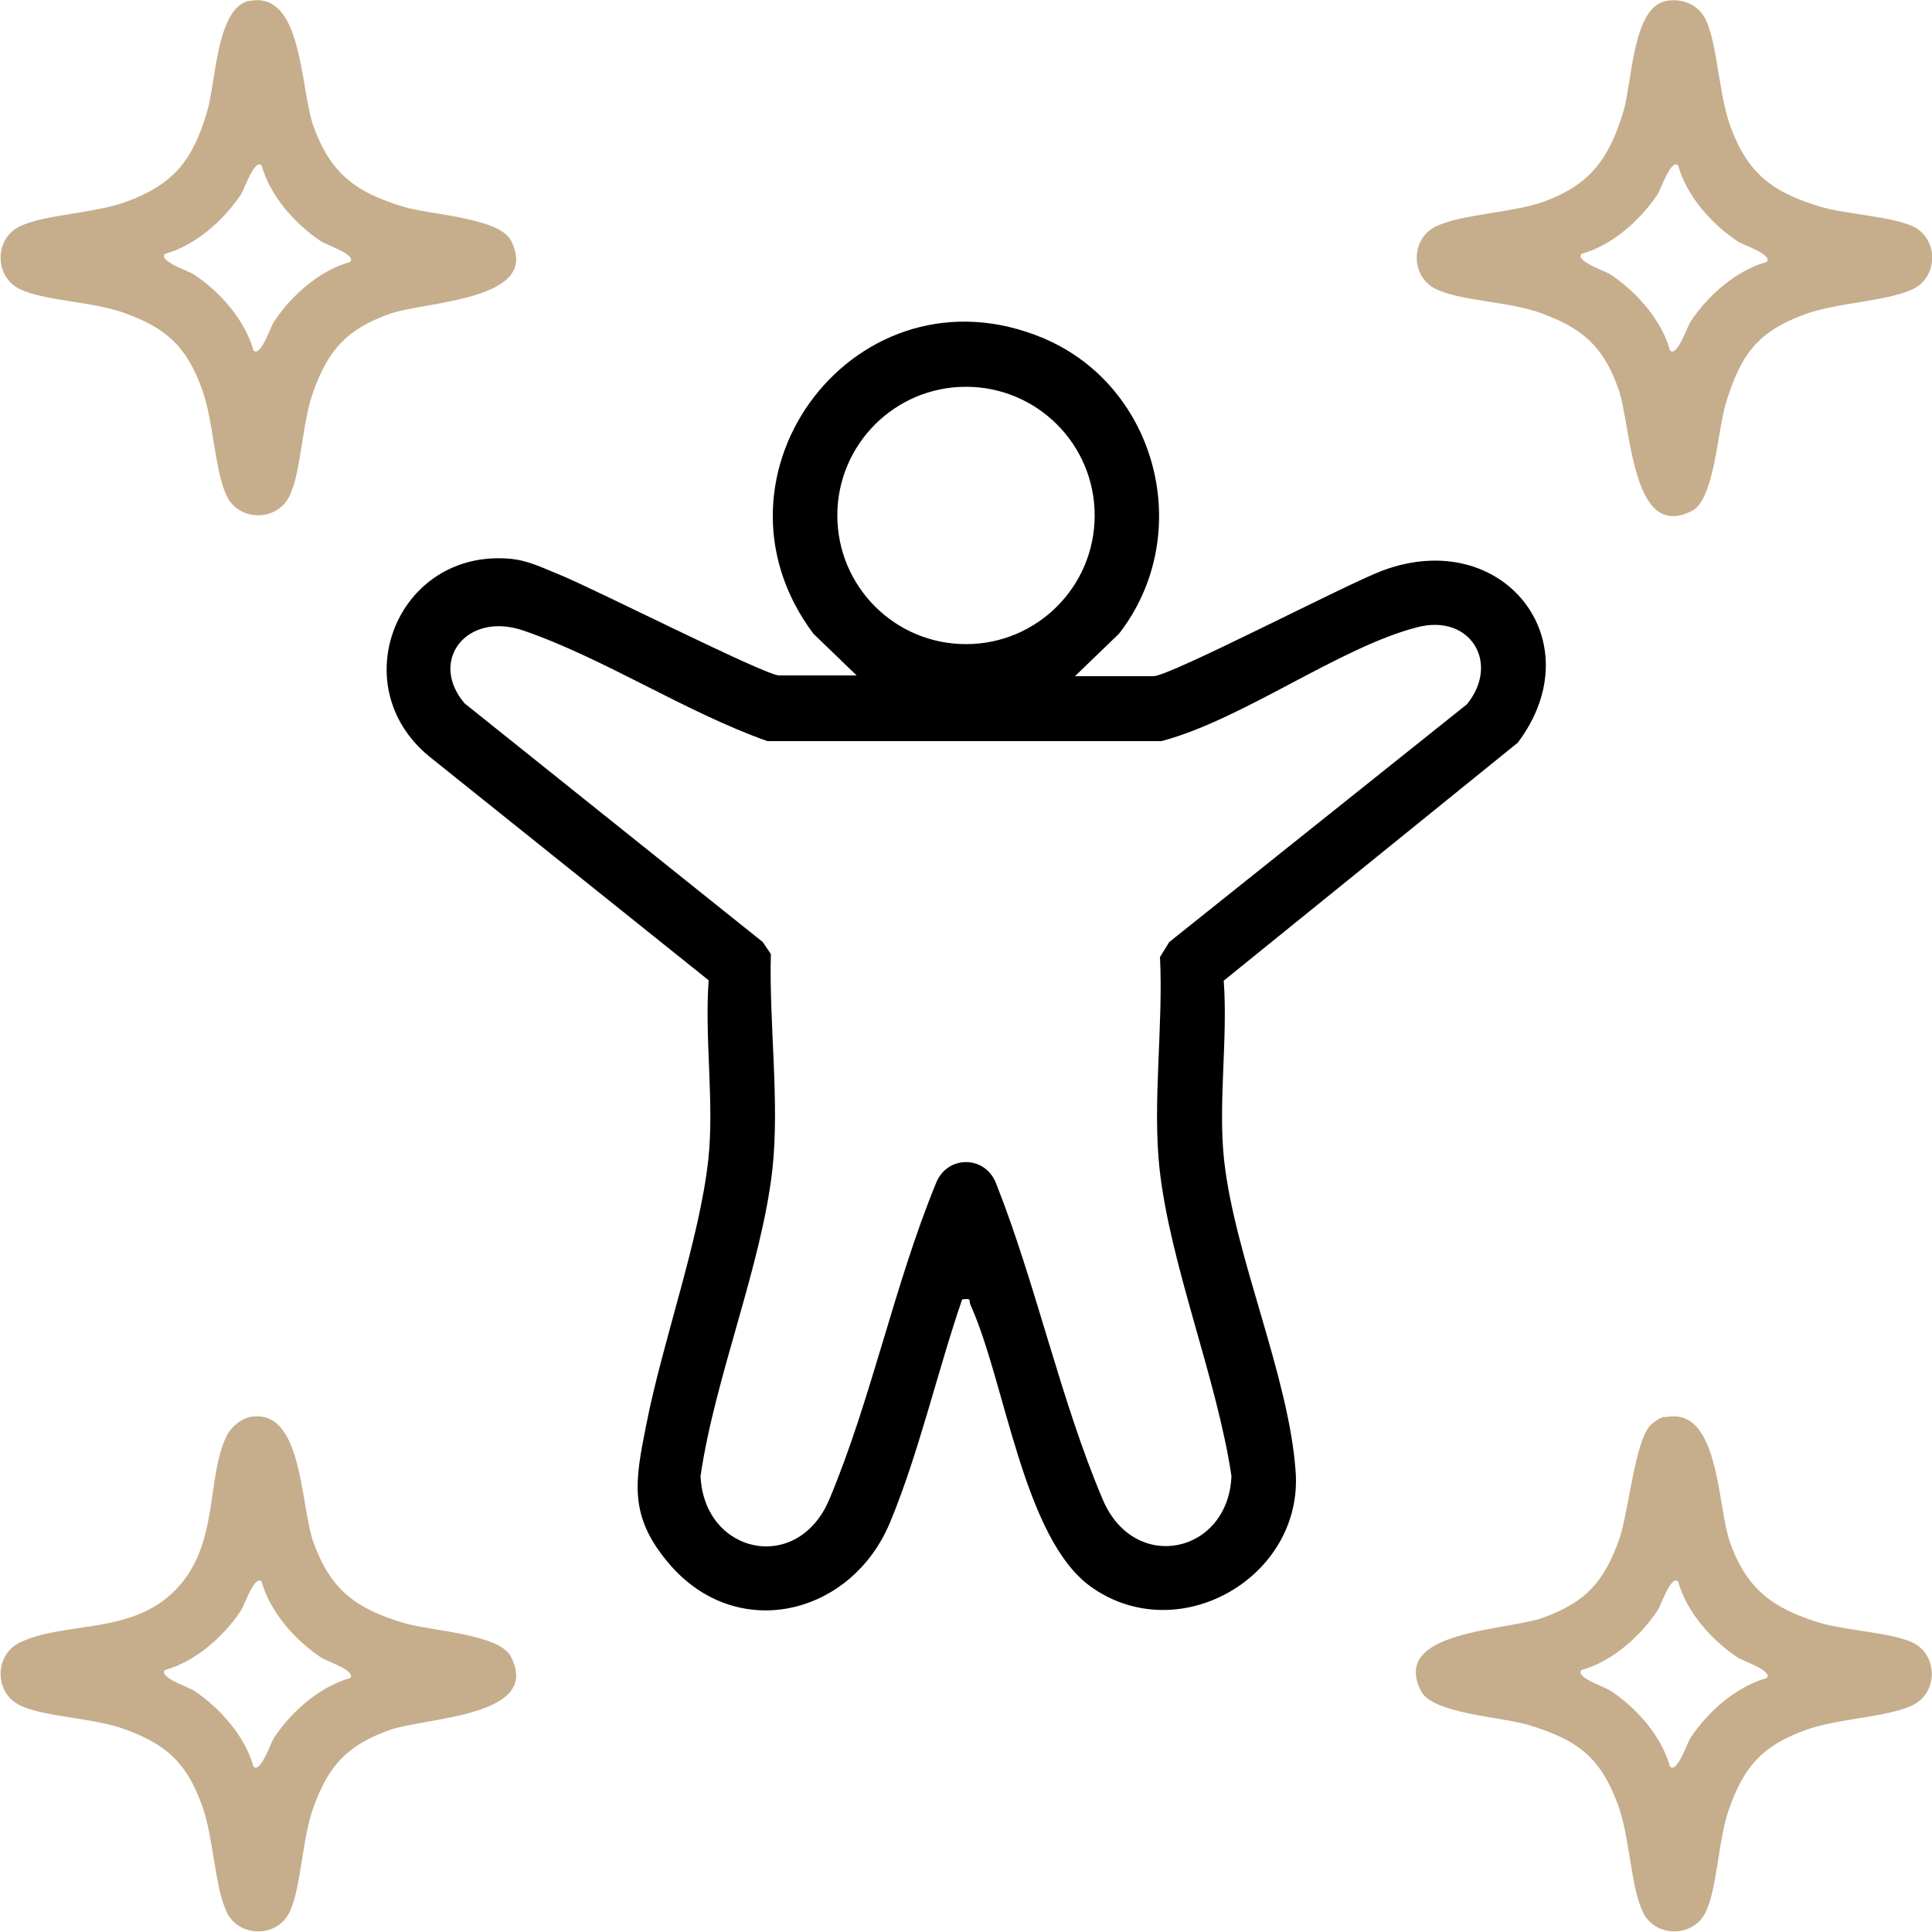
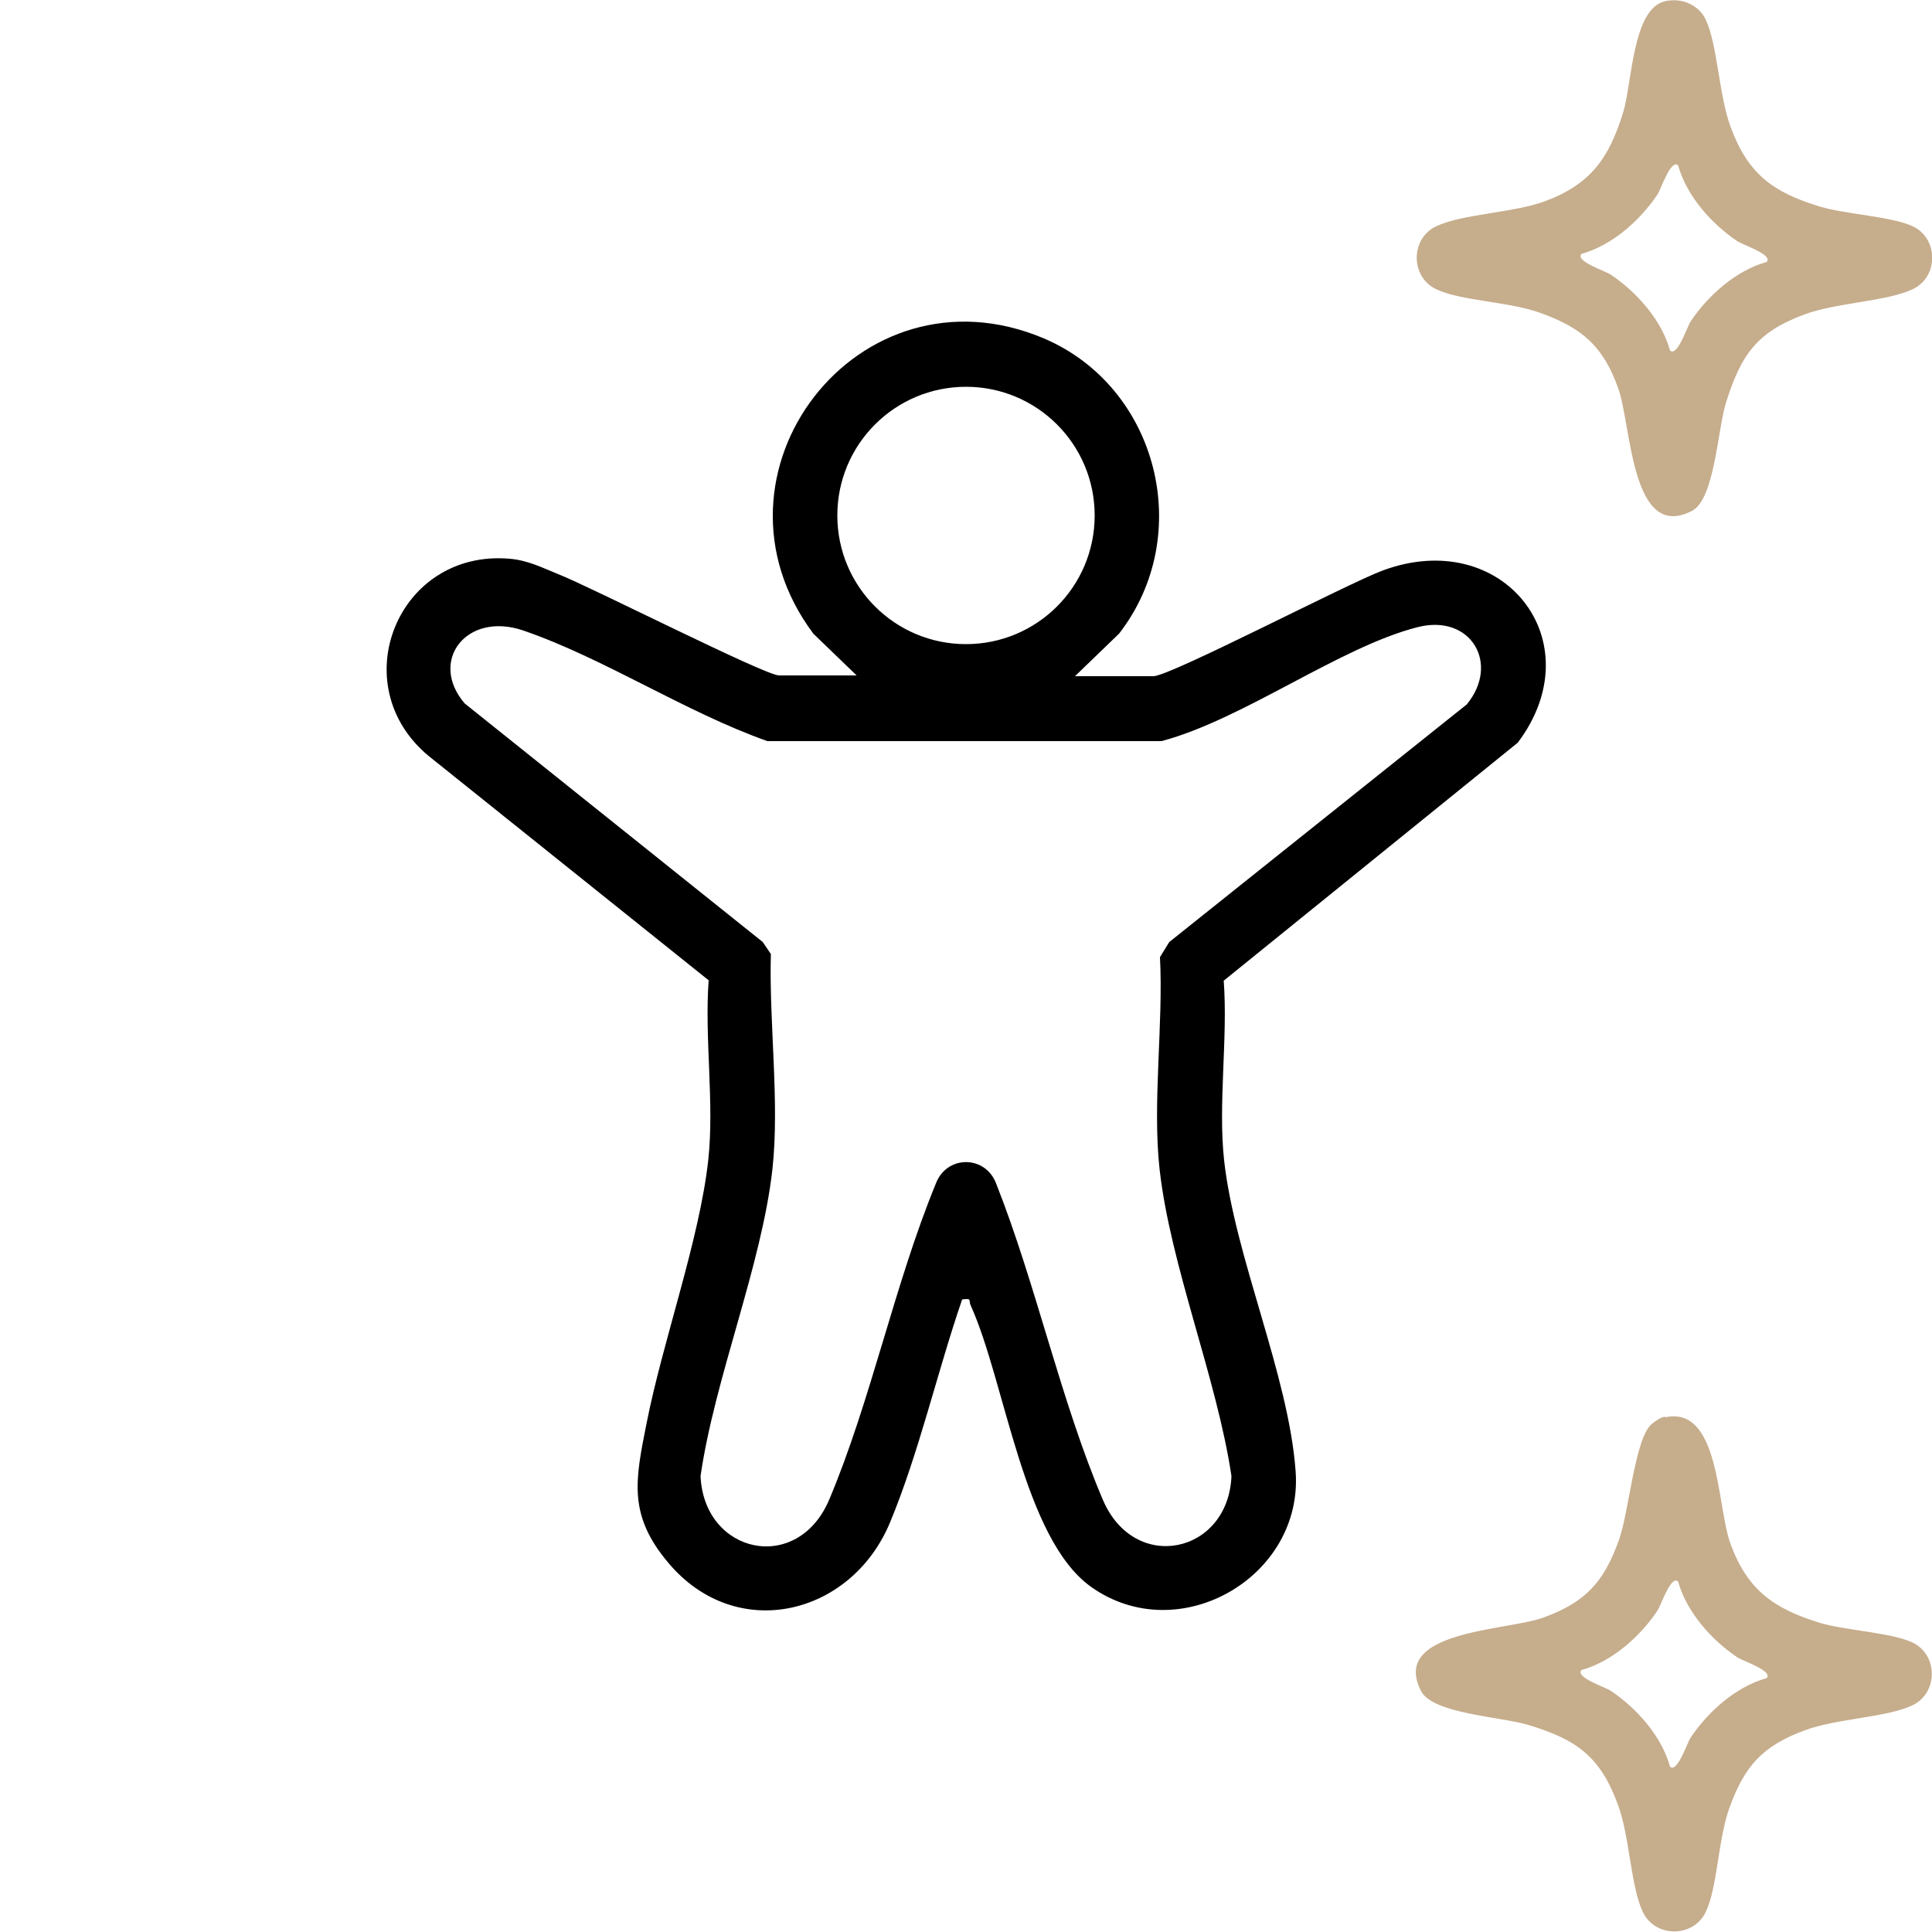
<svg xmlns="http://www.w3.org/2000/svg" id="Capa_1" version="1.1" viewBox="0 0 50 50">
  <defs>
    <style>
      .st0 {
        fill: #c6ad8c;
      }
    </style>
  </defs>
  <g id="gsti5V.tif">
    <g>
      <path d="M-1979.22,0C-2027.78,0-2079.74-14.08-2110.17-25.75c-1.64-.63-10.31-4.16-18.44-7.76-17.4-7.7-19.5-9.75-20.72-13.23-.76-2.18-.53-4.56.63-6.53l2.67-4.52,2.04.38c25.88-31.08,41.92-79.19,56.12-121.76,4.63-13.89,9.01-27.01,13.59-39.26,38.25-102.26,94.29-208.11,162.06-306.1,15.27-22.09,33.63-47.92,53.96-72.06l1.57-1.86,2.36-.59c4.52-1.12,8.97,1.1,17.62,8.81,4.99,4.44,9.6,9.17,11.05,10.77,79.74,87.7,53.35,262.65,38.3,333.8-8.64,40.82-20.03,88.41-39.07,131.83-23.19,52.89-53.1,87.44-88.89,102.7C-1934.12-3.14-1956.29,0-1979.22,0ZM-2130.13-50.7c8.1,3.86,20.78,9.19,25.33,10.94,28.53,10.94,62.28,19.23,92.61,22.76,37.19,4.32,68.65,1.57,90.98-7.95,69.97-29.84,100.44-135.29,119.17-223.83,8.81-41.65,18.7-104.64,15.76-168.19-3.13-67.74-20.11-119.02-50.48-152.42-2.99-3.29-9.56-9.58-13.84-12.99-18.42,22.34-35.17,45.96-49.28,66.36-67.07,96.99-122.52,201.7-160.35,302.83-4.49,11.99-8.82,24.99-13.41,38.75-14.2,42.58-30.2,90.55-56.49,123.75ZM-1943.03-72.06c-17.28,0-33.83-6.15-48.06-18.12-28.87-24.29-39.19-66.8-26.28-108.32,12.16-39.09,41.73-65.5,77.19-68.93l.72,7.46-.72-7.46c27-2.61,51.07,7.16,67.76,27.49,20.73,25.25,27.54,63.41,17.36,97.23-9.58,31.84-35.44,58.27-65.88,67.34-7.41,2.21-14.82,3.3-22.1,3.3ZM-1931.47-252.85c-2.34,0-4.75.12-7.26.36h0c-35.06,3.39-56.21,32.41-64.31,58.45-11.11,35.73-2.63,72,21.61,92.38,20.81,17.5,42.06,16.14,56.22,11.92,25.34-7.55,47.76-30.57,55.8-57.29,8.64-28.72,2.78-62.23-14.59-83.39-8.65-10.53-23.69-22.44-47.47-22.44Z" />
-       <path d="M-1937.47-238c48.37-5.33,66.87,52.6,52.97,90.87-12.38,34.07-53.75,60.91-86.66,35.13-42.62-33.38-20.74-120,33.69-126ZM-1957.55-208.11c-4.66,1.4-5.5,9.43.83,11.76,5.28,1.95,42.26,8.15,47.98,8.1,9.21-.09,10.34-10.28,1.75-12.83-9.61-2.84-32.58-6.26-42.88-7.1-2.29-.19-5.56-.58-7.68.06ZM-1963.99-180.08c-3.52,3.33-2.49,8.93,2.26,10.71,6.24,2.33,40.82,7.84,48.03,8.04,2.94.08,6.27-.45,7.24-3.73,1.67-5.66-.67-7.48-5.57-8.99-8.15-2.52-34.96-6.78-43.73-7.27-2.26-.13-6.57-.31-8.22,1.25ZM-1956.53-151.15c-4.84,1.41-5.25,9.76-.31,11.87,4.46,1.9,26.35,5.01,30.36,3.16,4.89-2.26,3.49-9.42-1.18-11.33-3.34-1.37-25.88-4.57-28.87-3.7Z" />
      <g>
        <path d="M-2158.96-51.99c-2.42,0-6-.73-26.88-15.98-9.96-7.27-22.34-16.89-27.55-21.99-2.18-2.13-4.31-4.5-4.33-7.94l-.03-4.77,4.31-2.05c17.04-8.1,28.67-27.76,39.12-47.2,35.59-66.21,62.91-164.84,69.6-251.28,3.75-48.42,3.38-88.46-1.1-119.03-4.81-32.86-16.26-55.34-36.02-70.74l-14.99-11.68,18.93-1.7c19.79-1.78,37.23,6.38,54.83,15.63,4.76,2.5,10.28,5.9,16.12,9.49,18.31,11.26,43.38,26.69,58.04,21.53,12.35-4.35,9.53-20.57,3.81-44.81-3.09-13.1-6.01-25.48-4.02-34.93,2.08-9.92,12.51-19.96,28.39-19.98h.03c21.75,0,56.62,21.97,75.36,33.78,1.65,1.04,3.55,2.21,5.61,3.48,9.92,6.13,22.23,13.73,28.71,19.66,4.84,3.28,4.41,7.8,4,9.6l-.37,1.61-1.01,1.31c-95.1,122.93-167.04,250.34-213.8,378.71-4.14,11.36-8.01,23.2-12.11,35.73-11.97,36.62-24.36,74.5-44.92,104.6-.93,1.36-3.83,5.4-6.88,9.25-5.37,6.77-8.29,9.61-12.47,9.68-.12,0-.25,0-.38,0ZM-2198.12-96.38c10.02,8.36,29.74,22.92,38.11,28.01,2.59-3.06,6.37-8.05,8.38-11,19.36-28.34,31.4-65.18,43.05-100.81,4.14-12.66,8.05-24.61,12.27-36.21,46.64-128.03,117.98-255.04,212.06-377.6-6.25-4.82-16.32-11.03-23.38-15.4-2.11-1.3-4.04-2.5-5.7-3.54-14.97-9.43-49.97-31.48-67.39-31.48h-.02c-5.81,0-12.71,3.25-13.73,8.06-1.3,6.18,1.36,17.48,3.94,28.4,2.76,11.71,5.62,23.82,5.22,34.58-.36,9.82-3.89,22.62-18.64,27.82-21.42,7.55-48.85-9.33-70.89-22.9-5.62-3.46-10.92-6.72-15.23-8.99-9.21-4.84-17.93-9.17-26.65-11.73,13.31,16.47,21.78,37.86,25.72,64.77,4.64,31.66,5.04,72.83,1.21,122.36-3.25,42.01-11.3,87.66-23.29,132.03-12.72,47.08-29.33,90.38-48.05,125.2-5.01,9.31-10.96,20.06-18.27,29.68-6.01,7.91-12.2,14.11-18.74,18.74Z" />
-         <path d="M-2217.66-106.89c-5.68,0-11.43-2.2-16.76-6.44-11.76-9.35-20-27.12-21.17-38.9-.42-4.24,1.04-12.58,2.41-18.43,3.17-13.44,6.31-16.95,8.97-18.61,3.45-2.15,7.14-1.43,11.8-.51,9.03,1.77,12.34,1.5,13.64-1.14,1.01-2.06.96-3.72-.16-5.1-1.27-1.57-4.15-2.88-7.46-2.03l-13.69,3.49,11.55-32.1,1.98-1.37c3.82-2.64,8.35-1.76,13.15-.84,8.93,1.72,11.77,1.39,13.22-1.51,1.23-2.46,1.63-4.53,1.03-5.4-.94-1.38-5.11-3.08-11.42-2.51l-11.2,1.01,12.57-40.05,6.95,1.87c6.52,1.75,13.73,1.2,16.4-1.25.46-.42,1.69-1.55.98-5.45-.31-1.68-.34-1.86-6.01-2.27-1.15-.08-2.34-.17-3.56-.32-3.2.09-5.19-1.31-6.3-2.51-2.55-2.77-2.12-6.03-1.93-7.42l.07-.5.13-.48c6.78-25.03,15.16-58.05,19.81-91.49l1.03-7.43,7.43,1.03c7.05.98,11.13-.34,12.59-1.9,1.56-1.67,1.29-4.96.78-7.42-.4-1.96-3.36-2.83-9.89-2.91-2.75-.03-5.6-.07-7.99-2.61l-2.19-2.33.16-3.79.09-.49c1.51-8,2.11-16.87,1.88-27.91l-.18-8.78,8.7,1.19c5.8.79,10.27-.75,12.27-4.23,1.32-2.3,1.29-5.12-.07-6.86-1.88-2.41-6.42-2.87-12.14-1.23l-9.62,2.75.05-10c.05-9.71-1.8-19.68-3.88-29.88l-1.55-7.62,7.67-1.27c6.45-1.07,10.49-2.7,12-4.86.35-.49,1.4-2,.63-6.18-.43-2.37-1.31-2.83-1.69-3.02-2.34-1.22-7.63-.47-12.59,1.78l-8.36,3.79-2.05-8.95c-.45-1.98-.93-3.94-1.4-5.9-4.38-18.17-9.35-38.75,7.08-57.22,7.27-8.17,14.71-12.33,22.73-12.7,8.19-.39,16.25,3.24,24.66,11.08,20.94,19.51,32.64,54.89,34.77,105.17,4.28,100.72-20.07,222.31-63.54,317.31-17.78,38.86-34.48,59.55-49.63,61.49-.93.12-1.86.18-2.79.18ZM-2236.27-175.25c-2.19,5.69-4.64,18.38-4.4,21.55.83,8.31,7.67,22.33,15.58,28.63,3.01,2.39,5.8,3.45,8.31,3.12,6.72-.86,20.68-15.22,37.9-52.85,20.53-44.88,37.21-97.38,48.23-151.84,11.19-55.29,16.02-110.13,13.96-158.59-1.96-46.2-12.06-78.1-30.01-94.83-5.23-4.87-9.84-7.25-13.73-7.07-3.72.17-7.83,2.76-12.22,7.69-10.31,11.59-8.5,23.58-4.17,41.78,5.23-1.17,11.61-1.48,17.24,1.45,3.53,1.85,8.04,5.7,9.5,13.61,1.26,6.88.22,12.78-3.11,17.52-3.52,5.01-9,7.74-14.28,9.34,1.06,5.65,1.94,11.28,2.41,16.96,10.92-.39,16.65,5.12,18.87,7.96,5.11,6.53,5.62,16,1.27,23.58-3.85,6.7-10.58,10.82-18.77,11.75-.08,5.41-.38,10.37-.92,15.05,6.88.81,16.3,3.73,18.52,14.58,2.2,10.76-1.25,17.19-4.54,20.69-4.12,4.39-10.42,6.77-18.14,6.95-4.41,28.7-11.22,56.59-17.22,79.2,5.96.82,13.98,3.42,15.93,14.19,1.8,9.94-2.04,15.91-5.58,19.17-6.08,5.59-15.28,6.8-23.32,6l-2.16,6.89c6.34,1.22,11.44,4.17,14.42,8.55,2.22,3.25,5.16,10.25-.02,20.57-6.94,13.84-22.15,10.92-29.46,9.52-.26-.05-.53-.1-.81-.15l-.69,1.92c4.08,1.21,7.74,3.57,10.44,6.9,4.83,5.94,5.57,13.85,1.98,21.16-6.78,13.82-22.46,10.74-30,9.26-.3-.06-.63-.12-.97-.19ZM-2194.72-284.77s0,0,0,0c0,0,0,0,0,0Z" />
      </g>
    </g>
  </g>
  <g>
    <path d="M22.19,17.5l-1.14-1.1c-3.09-4.13,1.16-9.68,5.97-7.64,2.95,1.26,3.92,5.09,1.94,7.64l-1.14,1.1h2.03c.43,0,4.99-2.38,5.92-2.73,3.12-1.17,5.49,1.82,3.51,4.45l-7.61,6.16c.11,1.49-.15,3.19.01,4.65.28,2.51,1.67,5.56,1.85,8.04.21,2.74-3.02,4.61-5.29,3-1.76-1.25-2.22-5.3-3.12-7.29-.06-.12.05-.19-.22-.15-.64,1.86-1.12,3.98-1.87,5.78-1.01,2.41-3.98,3.12-5.73,1.04-1.05-1.24-.86-2.14-.57-3.6.42-2.14,1.37-4.75,1.6-6.83.16-1.47-.1-3.16.01-4.65l-7.24-5.8c-2.23-1.84-.81-5.36,2.09-5.11.47.04.84.23,1.26.4.84.33,5.35,2.62,5.71,2.62h2.03ZM28.33,13.34c0-1.84-1.49-3.33-3.33-3.33s-3.33,1.49-3.33,3.33,1.49,3.33,3.33,3.33,3.33-1.49,3.33-3.33ZM12.02,18.2l7.72,6.18.21.31c-.05,1.76.23,3.84.04,5.57-.28,2.5-1.49,5.39-1.86,7.94.09,2.02,2.51,2.55,3.33.61,1.08-2.56,1.69-5.58,2.76-8.18.28-.74,1.28-.74,1.56,0,1.03,2.6,1.67,5.62,2.76,8.18.82,1.93,3.25,1.4,3.33-.61-.38-2.54-1.58-5.44-1.86-7.94-.19-1.71.1-3.74.01-5.49l.24-.39,7.7-6.15c.87-1.06.1-2.35-1.27-2-2.01.51-4.52,2.39-6.63,2.95h-10.2c-2.12-.75-4.22-2.14-6.31-2.86-1.48-.51-2.47.79-1.52,1.89Z" />
    <g>
      <path class="st0" d="M43.09.03c.42-.09.86.08,1.05.47.31.64.34,1.96.65,2.79.45,1.22,1.1,1.69,2.32,2.06.68.2,1.85.25,2.4.51.66.32.66,1.3,0,1.62s-1.97.35-2.79.65c-1.26.46-1.67,1.06-2.06,2.32-.21.7-.29,2.47-.87,2.77-1.58.82-1.57-2.23-1.91-3.17-.39-1.09-.93-1.56-2.01-1.95-.82-.3-2.08-.31-2.71-.62-.66-.32-.66-1.3,0-1.62s1.98-.35,2.79-.64c1.21-.44,1.69-1.12,2.06-2.32.23-.77.24-2.69,1.09-2.87ZM43.43,4.28c-.19-.18-.45.64-.54.76-.45.67-1.17,1.31-1.96,1.53-.18.19.64.45.76.54.67.45,1.31,1.17,1.53,1.96.19.18.45-.64.54-.76.45-.67,1.17-1.31,1.96-1.53.18-.19-.64-.45-.76-.54-.67-.45-1.31-1.17-1.53-1.96Z" />
-       <path class="st0" d="M6.43.03c1.42-.31,1.33,2.28,1.69,3.26.45,1.22,1.1,1.69,2.32,2.06.69.21,2.47.28,2.78.87.82,1.57-2.22,1.57-3.16,1.91-1.09.4-1.56.92-1.95,2-.3.82-.31,2.08-.62,2.71-.32.66-1.3.66-1.62,0s-.34-1.96-.65-2.79c-.4-1.09-.92-1.56-2-1.95-.82-.3-2.08-.31-2.71-.62-.66-.32-.66-1.3,0-1.62s1.94-.33,2.79-.65c1.22-.46,1.69-1.08,2.06-2.32.23-.77.24-2.69,1.09-2.87ZM6.77,4.28c-.19-.18-.45.64-.54.76-.45.67-1.17,1.31-1.96,1.53-.18.19.64.45.76.54.67.45,1.31,1.17,1.53,1.96.19.18.45-.64.54-.76.45-.67,1.17-1.31,1.96-1.53.18-.19-.64-.45-.76-.54-.67-.45-1.31-1.17-1.53-1.96Z" />
    </g>
    <g>
      <path class="st0" d="M43.09,36.68c1.42-.31,1.34,2.29,1.69,3.26.44,1.21,1.12,1.69,2.32,2.06.68.2,1.85.25,2.4.51.66.32.66,1.3,0,1.62s-1.96.34-2.79.65c-1.09.4-1.56.92-1.95,2-.3.82-.31,2.08-.62,2.71-.32.66-1.3.66-1.62,0s-.34-1.96-.65-2.79c-.46-1.25-1.07-1.68-2.32-2.06-.7-.21-2.47-.29-2.77-.87-.82-1.58,2.22-1.56,3.17-1.91,1.09-.4,1.56-.92,1.95-2.01.26-.73.41-2.64.85-3,.1-.08.21-.16.34-.19ZM43.43,40.93c-.19-.18-.45.64-.54.76-.45.67-1.17,1.31-1.96,1.53-.18.19.64.45.76.54.67.45,1.31,1.17,1.53,1.96.19.18.45-.64.54-.76.45-.67,1.17-1.31,1.96-1.53.18-.19-.64-.45-.76-.54-.67-.45-1.31-1.17-1.53-1.96Z" />
-       <path class="st0" d="M6.43,36.68c1.42-.31,1.33,2.28,1.69,3.26.45,1.22,1.1,1.69,2.32,2.06.69.21,2.47.28,2.78.87.82,1.57-2.22,1.57-3.16,1.91-1.09.4-1.56.92-1.95,2-.3.82-.31,2.08-.62,2.71-.32.66-1.3.66-1.62,0s-.34-1.96-.65-2.79c-.4-1.09-.92-1.56-2-1.95-.82-.3-2.08-.31-2.71-.62-.66-.32-.66-1.3,0-1.62,1.15-.56,2.9-.19,4.04-1.37s.77-2.86,1.32-3.99c.1-.2.35-.42.57-.47ZM6.77,40.93c-.19-.18-.45.64-.54.76-.45.67-1.17,1.31-1.96,1.53-.18.19.64.45.76.54.67.45,1.31,1.17,1.53,1.96.19.18.45-.64.54-.76.45-.67,1.17-1.31,1.96-1.53.18-.19-.64-.45-.76-.54-.67-.45-1.31-1.17-1.53-1.96Z" />
    </g>
  </g>
  <g id="tHxA09">
    <g>
      <path d="M134.27-95.95c2.25-.47,3.77-.26,5.17,1.63,6.27,8.46,6.33,23.4,4.92,33.41-2.3,16.32-8.55,35.06-28.84,32.63-3.95-.47-12.8-3.06-15.38-6.11-.43-.51-.77-1.33-1.16-1.74-.65-.68-2.45-1.66-3.33-2.36-1.52-1.22-2.92-2.57-3.95-4.25-3.72-6.07-.5-9.52,2.15-14.9,4.58-9.3,8.34-21.25,6.84-31.68-.34-2.37-1.61-5.86-.77-8.03,2.65-6.92,11.77-2.53,15.68.74,1.24,1.04,3.59,3.88,5.28,3.64s1.8-2.7,1.71-3.98c-.16-2.26-1.59-4.09,1.19-5.37,2.59-1.19,3.83-.29,5.8,1.37,1.74,1.47,3.32,3.19,4.7,4.99ZM95.6-41.95c1.29,1.21,2.79,2.45,4.31,3.35.83.49,2.37,1.52,3.21.75.95-.87,2.44-6.91,2.96-8.51,3.46-10.73,8.11-20.83,13.79-30.55,3.59-6.14,7.54-12.2,12.34-17.44-1.37-1.96-3.13-3.72-5.05-5.14-.44-.32-.93-.81-1.51-.75-.2.02-.87.23-.93.43-.05.15.32,1.49.36,1.83.35,2.65-.11,6.25-2.98,7.31-3.9,1.44-6.53-2.82-9.22-4.75-1.42-1.02-3.05-1.76-4.66-2.43,4,5.11,4.67,12.27,3.94,18.54-1.23,10.61-5.09,22.67-10.84,31.67-1.45,2.28-3.28,4.48-5.73,5.7ZM101.28-70h1.59c.29,0,1.2-.29,1.52-.41,5.16-1.92,5.84-11.9,5.36-16.49-.44-4.2-2.17-9.22-6.01-11.41-.58.52-1.43,1.48-1.57,2.27-.2,1.18.38,2.42.46,3.59,1.04-.46,2.3-.29,2.74.87.71,1.87.37,3.7-1.97,3.56.12.67.1,1.34.1,2.02,1.14-.29,2.52-.04,2.69,1.31.05.42.06,1.4.01,1.82-.15,1.2-1.68,1.77-2.7,1.3.02.68-.07,1.36-.19,2.02,2.16-.03,2.45,1.12,2.09,3.01-.3,1.6-1.37,2.08-2.86,1.42l-1.25,5.11ZM103.21-35.01c2.23-.24,2.92-2.16,3.71-3.95,3.23-7.37,5.77-14.72,9.45-21.98,5.03-9.92,12.01-21.48,19.28-29.88.32-.37,1.61-1.58,1.74-1.83.1-.19-.34-.56-.5-.66-1.34-.79-2.74.57-3.6,1.48-2.4,2.52-4.84,6.11-6.78,9.02-7.81,11.72-13.98,24.57-18.3,37.99-.76,2.34-1.89,7.9-3.86,9.25l-1.13.56ZM138.87-90.53c-.13-.03-.12-.02-.2.06-2.46,2.6-4.85,5.93-6.91,8.87-7.51,10.68-13.71,22.01-18.76,34.06-1.51,3.61-2.82,7.64-4.5,11.12-.48,1-.88,1.68-1.72,2.42-.13.12-.72.38-.58.53,5.42,2.07,11.1,3.73,16.95,2.44,11.87-2.61,15.53-14.27,17.72-24.78,1.86-8.91,2.47-18.65.46-27.59-.56-2.48-1.39-4.84-2.46-7.13ZM106.1-63.83l1.64-5.69c-1.06.91-2.34,1.66-3.76,1.83.41.48.88.9,1.17,1.48l.95,2.38ZM92.61-49.18c-.27,1.82.22,3.71,1.3,5.19.66-.33,1.32-.63,1.91-1.06,3.75-2.71,8.25-12.92,7.87-17.48-.18-2.19-1.51-3.49-3.13-4.77-.2-.03-.11.03-.15.13-.43,1.08-.67,2.25-1.05,3.34,1.61.21,2.17,1.33,1.52,2.82s-1.74,1.66-3.15.85l-.87,2.02c1.35.13,2.06,1.18,1.56,2.48s-1.32,1.9-2.69,1.3c-.21-.09-.32-.38-.6-.31l-.97,1.83c1.09.22,1.91,1.12,1.56,2.29-.12.39-.8,1.45-1.18,1.62-.74.34-1.26.07-1.93-.24Z" />
      <g>
        <path class="st0" d="M128.35-60.14c7-.37,11.09,6.72,9.2,13.06-2.2,7.37-11.6,11.18-17.04,4.75s-.73-17.36,7.84-17.8ZM128.16-57.64c-6.33.5-9.71,8.83-5.66,13.7,3.8,4.57,10.25,1.95,12.28-2.94,2.07-4.99-.73-11.23-6.62-10.76Z" />
        <path class="st0" d="M131.33-54.36c.51-.09,2.04-.11,2.1.6l-1.27,7.84c-.12.89-2.46.45-2.62-.05-.04-.14-.03-.32-.02-.47.04-1.68.78-4.3,1.05-6.08.1-.66-.15-1.68.76-1.84Z" />
        <path class="st0" d="M127.19-53.02c.44-.06,1.95.12,2,.7l-.95,5.67c-.12,1.02-2.5.47-2.58-.17.19-1.29.46-2.57.66-3.87.12-.76-.08-2.2.86-2.33Z" />
-         <path class="st0" d="M122.85-50.99c.3-.09,1.69.14,1.95.32.28.19.21.46.18.75-.04.52-.32,2.36-.49,2.78-.27.68-2.45.38-2.56-.29s.57-2.27.49-3.04c.05-.18.25-.48.43-.53Z" />
      </g>
    </g>
  </g>
</svg>